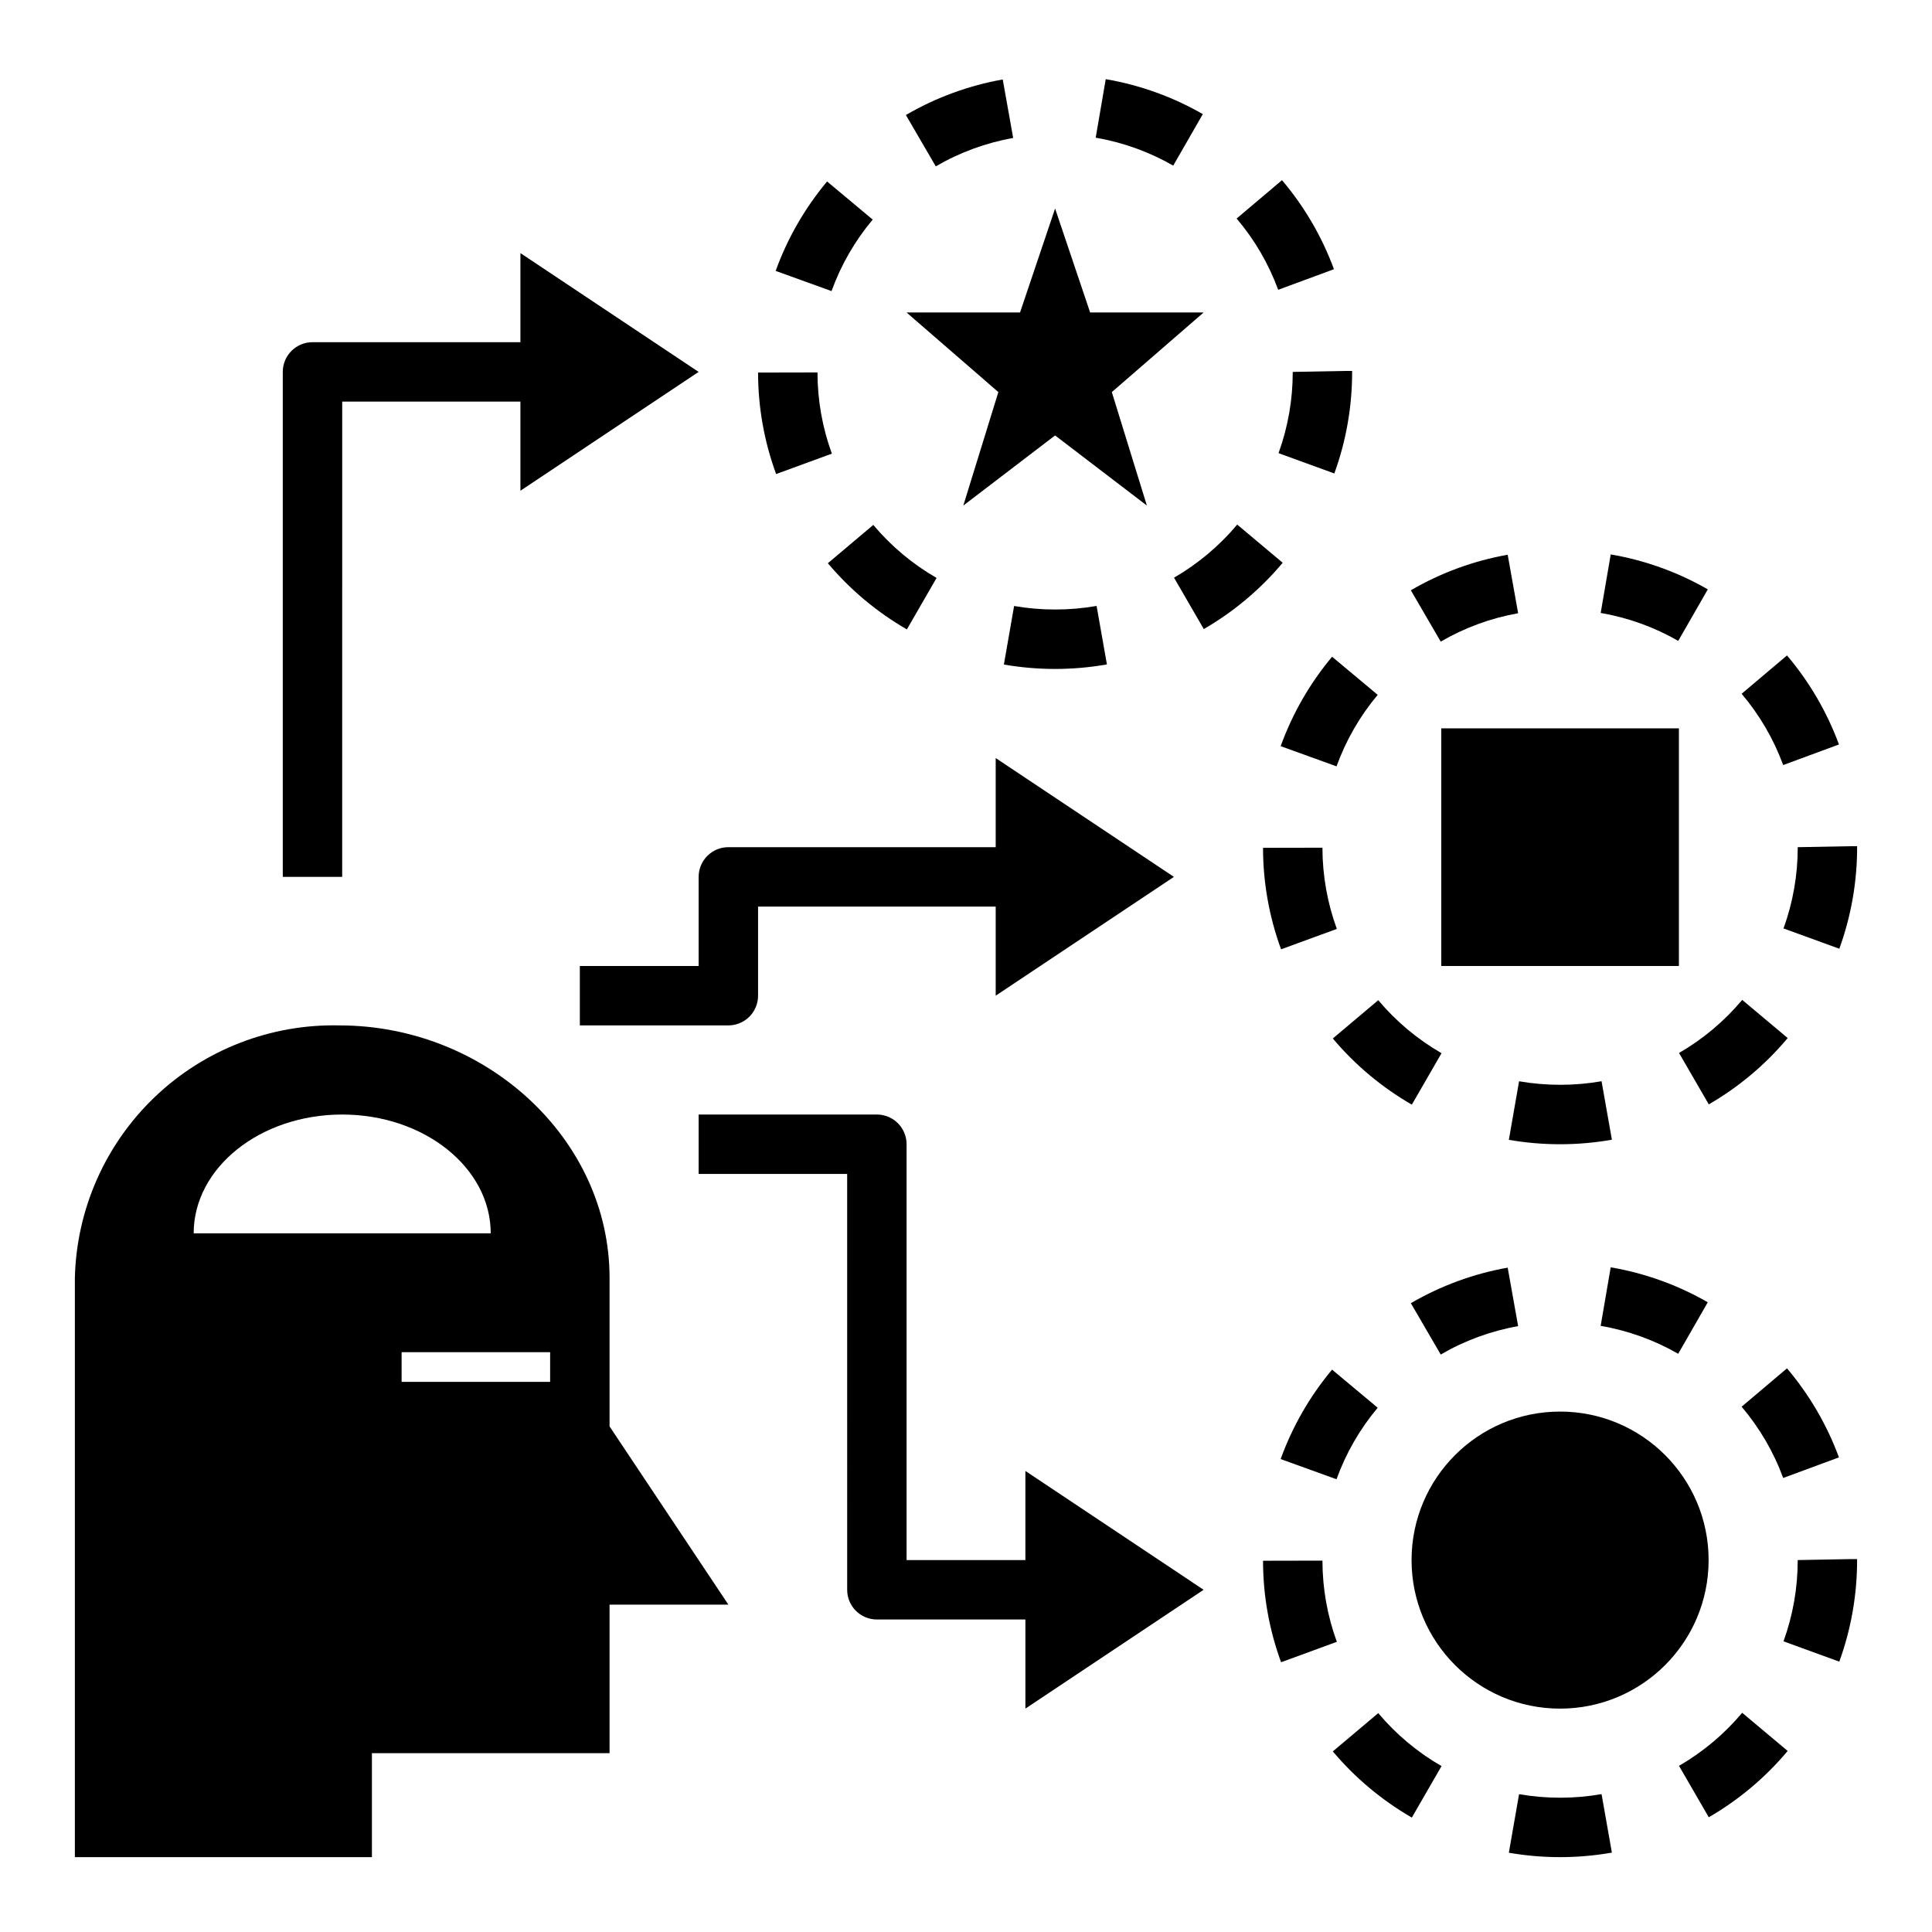
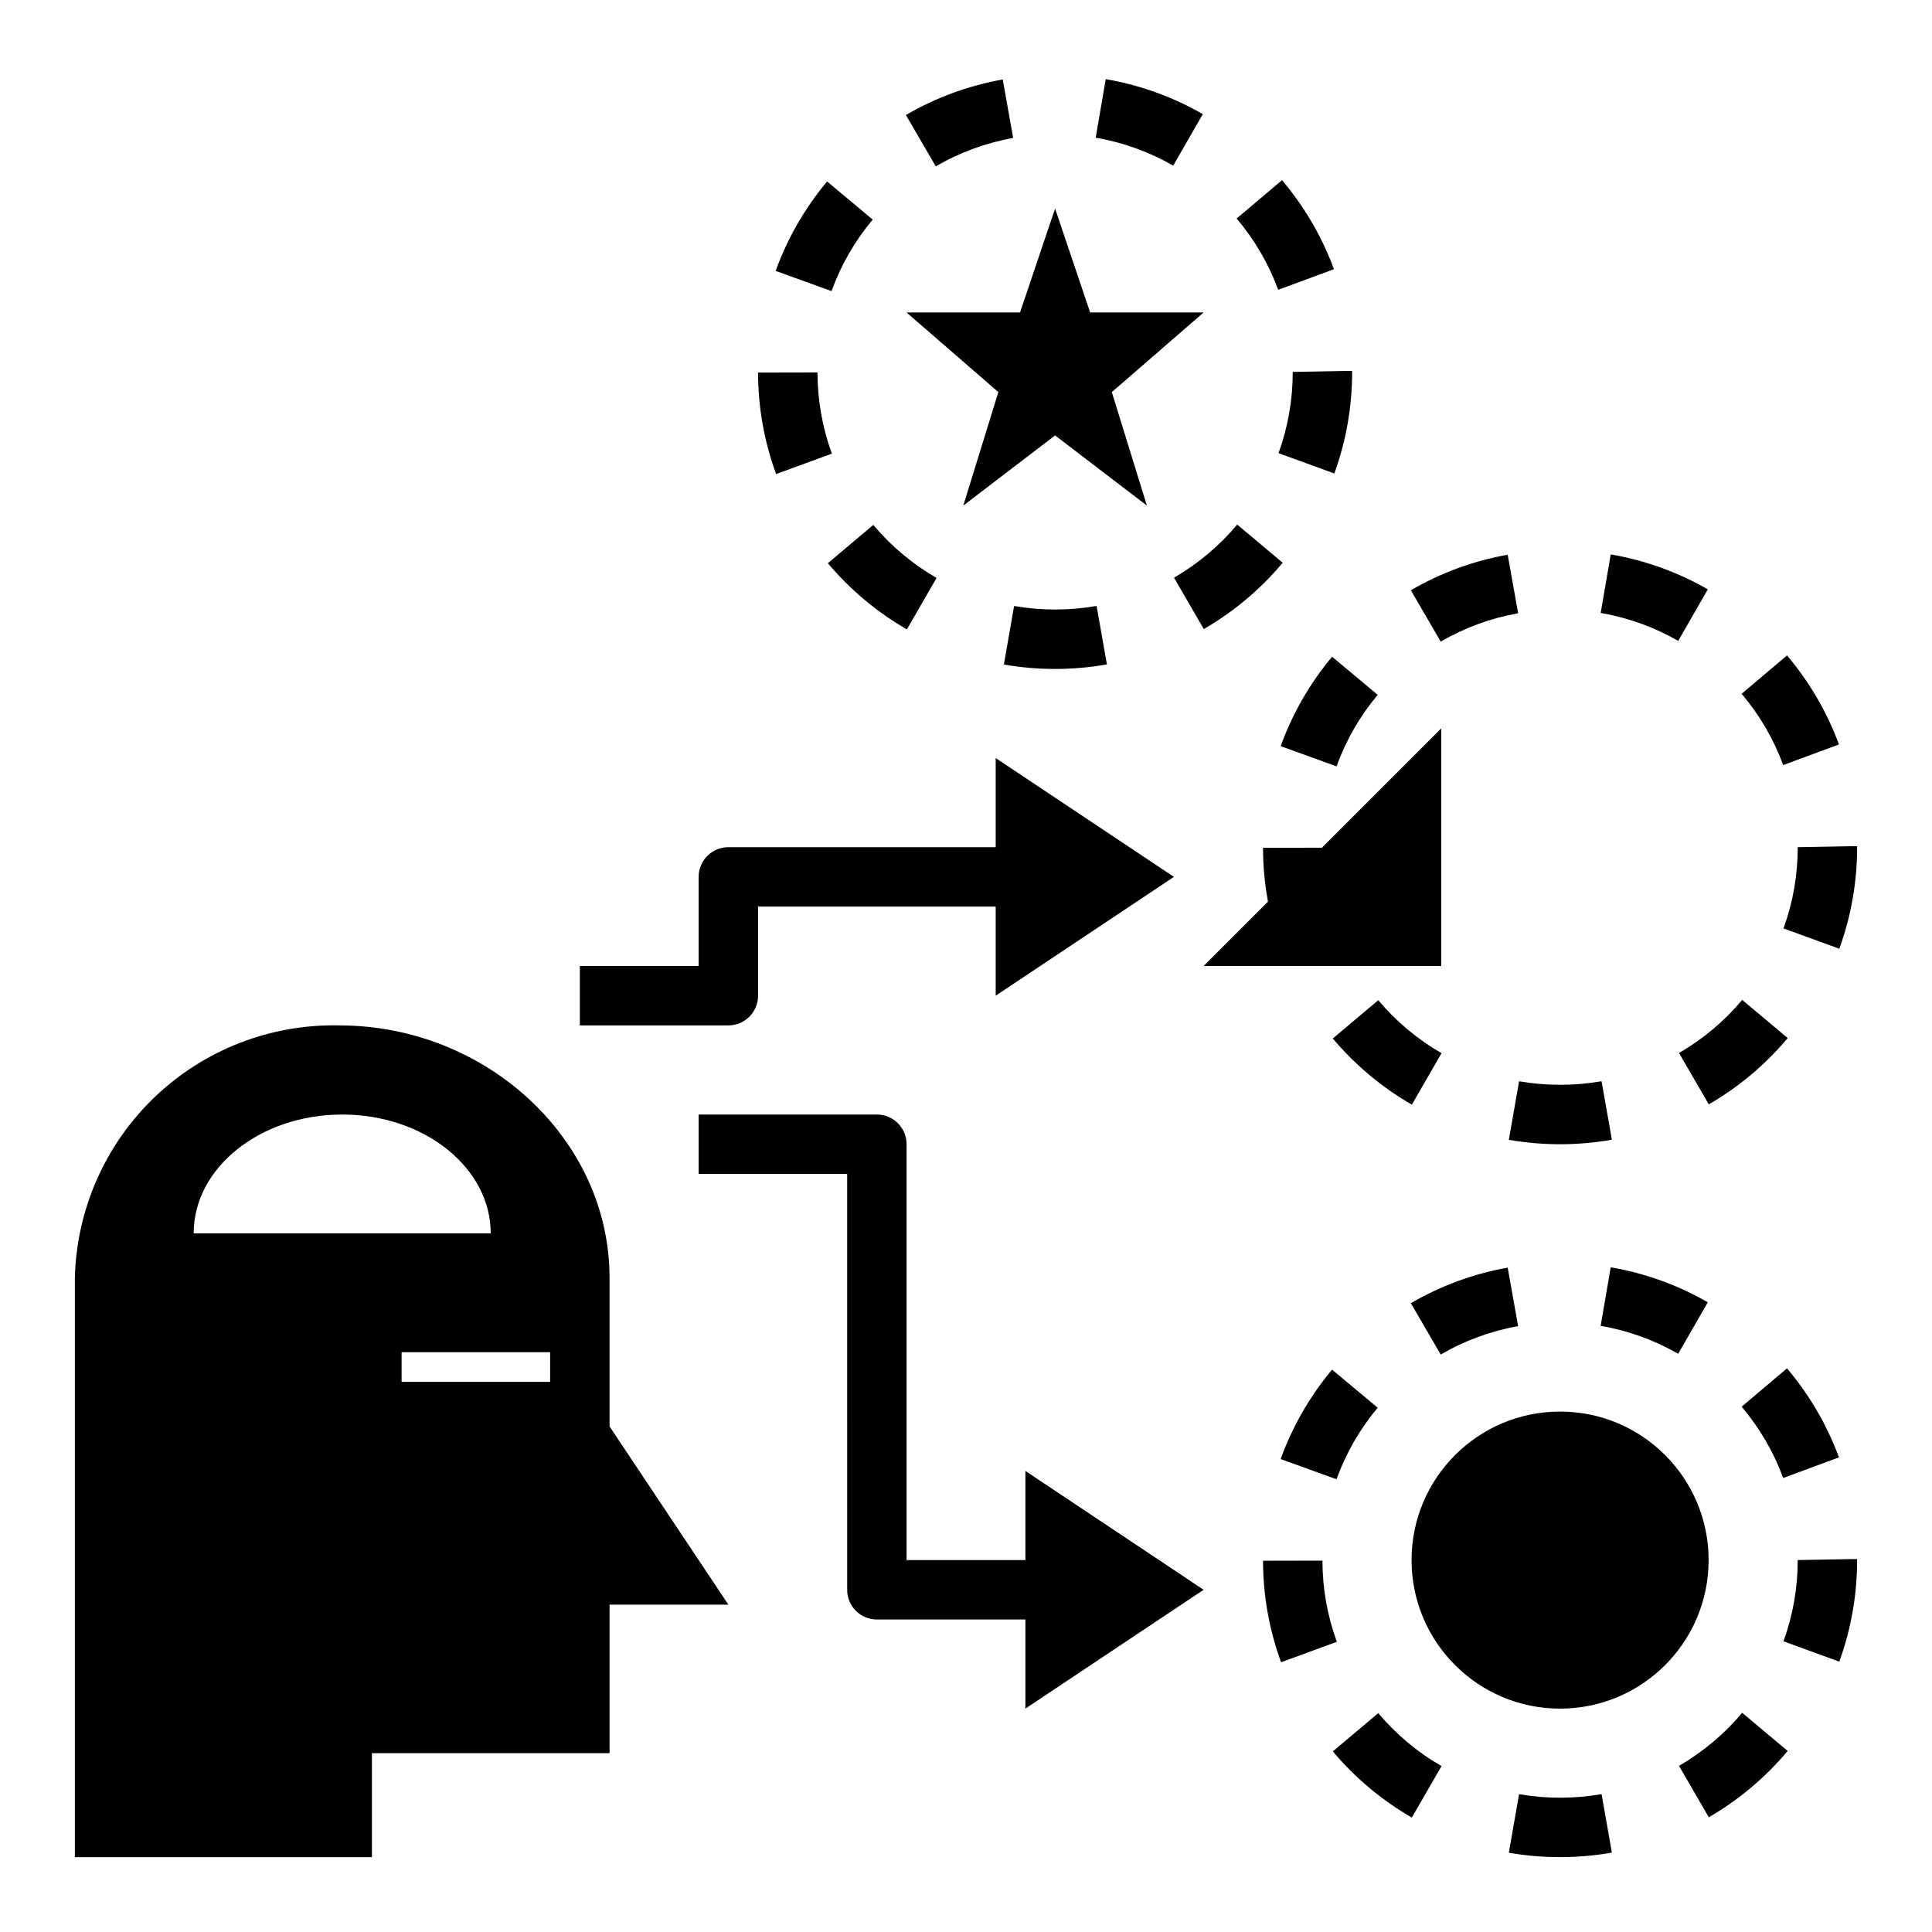
<svg xmlns="http://www.w3.org/2000/svg" fill="#000000" width="800px" height="800px" version="1.1" viewBox="144 144 512 512">
  <g>
    <path d="m163.84 636.16h78.723v-27.555h62.977v-39.359h31.488l-31.488-47.23v-39.359c0-36.953-32.883-66.914-71.598-66.914-18.168-0.414-35.754 6.402-48.898 18.949-13.145 12.547-20.77 29.797-21.203 47.965zm125.95-133.82v7.871h-39.359v-7.871zm-55.105-62.977c21.738 0 39.359 14.098 39.359 31.488h-78.719c0-17.391 17.625-31.488 39.363-31.488z" />
    <path d="m423.61 199.26-9.289 27.551h-30.07l24.324 21.098-9.289 30.07 24.324-18.586 24.324 18.586-9.289-30.07 24.328-21.098h-30.074z" />
    <path d="m384.07 174.48 7.918 13.605v0.004c6.34-3.695 13.285-6.242 20.512-7.527l-2.766-15.5h-0.004c-9.039 1.605-17.727 4.797-25.66 9.418z" />
    <path d="m471.72 201.91c4.75 5.602 8.48 11.996 11.016 18.887l14.777-5.457c-3.176-8.605-7.836-16.594-13.77-23.594z" />
    <path d="m349.56 215.79 14.805 5.352c2.496-6.906 6.188-13.324 10.91-18.949l-12.086-10.102c-5.894 7.043-10.512 15.062-13.629 23.699z" />
    <path d="m363.39 293.26c5.906 7.019 12.992 12.953 20.941 17.535l7.871-13.637c-6.367-3.668-12.043-8.422-16.773-14.047z" />
    <path d="m360.64 242.7-15.742 0.031c0 9.18 1.621 18.285 4.781 26.898l14.777-5.41c-2.519-6.894-3.809-14.18-3.816-21.52z" />
    <path d="m486.59 242.56c0.012 7.34-1.266 14.629-3.766 21.531l14.789 5.383c3.16-8.707 4.754-17.906 4.715-27.168l-1.582-0.008z" />
    <path d="m434.61 304.58c-7.234 1.258-14.629 1.262-21.863 0.016l-2.707 15.512c9.035 1.57 18.273 1.559 27.305-0.031z" />
    <path d="m455.13 297.09 7.887 13.621c7.941-4.594 15.02-10.539 20.91-17.574l-12.055-10.117h0.004c-4.723 5.629-10.391 10.391-16.746 14.07z" />
    <path d="m437.03 164.98-2.66 15.512c7.231 1.238 14.188 3.746 20.547 7.402l7.84-13.652c-7.961-4.578-16.672-7.715-25.727-9.262z" />
    <path d="m636.15 557.18-1.582-0.008-14.156 0.262c0.012 7.344-1.266 14.633-3.766 21.535l14.789 5.383v-0.004c3.16-8.707 4.754-17.902 4.715-27.168z" />
    <path d="m631.34 530.22c-3.176-8.609-7.836-16.594-13.77-23.594l-12.023 10.164c4.75 5.602 8.48 11.992 11.016 18.887z" />
    <path d="m617.75 608.02-12.055-10.117h0.004c-4.723 5.625-10.391 10.387-16.746 14.066l7.887 13.621v0.004c7.941-4.594 15.02-10.543 20.91-17.574z" />
    <path d="m517.89 489.36 7.918 13.605c6.34-3.695 13.285-6.242 20.512-7.527l-2.766-15.5-0.004 0.004c-9.039 1.605-17.727 4.793-25.66 9.418z" />
    <path d="m568.43 619.46c-7.234 1.266-14.629 1.273-21.863 0.016l-2.707 15.512v0.004c9.035 1.566 18.273 1.559 27.305-0.031z" />
    <path d="m483.5 584.51 14.777-5.41v-0.004c-2.519-6.894-3.809-14.176-3.816-21.516l-15.742 0.031c0 9.176 1.621 18.281 4.781 26.898z" />
    <path d="m588.74 502.77 7.84-13.652c-7.961-4.582-16.672-7.719-25.727-9.266l-2.66 15.512v0.004c7.231 1.238 14.188 3.746 20.547 7.402z" />
    <path d="m497.21 608.14c5.906 7.019 12.992 12.953 20.941 17.535l7.871-13.637c-6.367-3.668-12.043-8.422-16.773-14.043z" />
    <path d="m498.19 536.02c2.496-6.91 6.188-13.324 10.91-18.953l-12.086-10.102c-5.894 7.043-10.508 15.066-13.629 23.703z" />
    <path d="m517.89 300.43 7.918 13.605c6.34-3.691 13.285-6.242 20.512-7.523l-2.766-15.5h-0.004c-9.039 1.605-17.727 4.793-25.66 9.418z" />
    <path d="m497.21 419.21c5.906 7.019 12.992 12.953 20.941 17.535l7.871-13.637c-6.367-3.672-12.043-8.422-16.773-14.047z" />
    <path d="m483.39 341.74 14.805 5.352c2.496-6.91 6.188-13.324 10.91-18.949l-12.086-10.102c-5.894 7.039-10.508 15.062-13.629 23.699z" />
    <path d="m494.46 368.65-15.742 0.031c0 9.176 1.621 18.281 4.781 26.898l14.777-5.41c-2.519-6.894-3.809-14.18-3.816-21.52z" />
    <path d="m634.57 368.25-14.152 0.262c0.012 7.34-1.266 14.629-3.766 21.531l14.789 5.383c3.16-8.711 4.754-17.906 4.715-27.168z" />
    <path d="m605.55 327.86c4.75 5.602 8.48 11.996 11.016 18.887l14.777-5.457c-3.176-8.609-7.836-16.594-13.77-23.594z" />
    <path d="m546.57 430.55-2.707 15.512v0.004c9.035 1.566 18.273 1.559 27.305-0.031l-2.738-15.5 0.004 0.004c-7.234 1.258-14.629 1.262-21.863 0.012z" />
    <path d="m588.96 423.05 7.887 13.621c7.945-4.594 15.02-10.543 20.91-17.574l-12.055-10.117h0.004c-4.723 5.629-10.387 10.391-16.746 14.07z" />
    <path d="m568.2 306.44c7.231 1.238 14.188 3.746 20.547 7.402l7.84-13.652c-7.961-4.582-16.672-7.715-25.727-9.262z" />
    <path d="m596.8 557.44c0 21.738-17.625 39.363-39.363 39.363s-39.359-17.625-39.359-39.363 17.621-39.359 39.359-39.359 39.363 17.621 39.363 39.359" />
-     <path d="m525.95 337.02h62.977v62.977h-62.977z" />
-     <path d="m218.94 242.56v133.82h15.742l0.004-125.95h47.23v23.617l47.23-31.488-47.23-31.488v23.617h-55.105c-2.086-0.004-4.09 0.828-5.566 2.305-1.477 1.477-2.305 3.477-2.305 5.566z" />
+     <path d="m525.95 337.02v62.977h-62.977z" />
    <path d="m415.74 557.44h-31.488v-110.21c0-2.09-0.828-4.09-2.305-5.566-1.477-1.477-3.481-2.305-5.566-2.305h-47.234v15.742h39.359l0.004 110.21c-0.004 2.086 0.828 4.09 2.305 5.566 1.477 1.477 3.477 2.305 5.566 2.305h39.359v23.617l47.23-31.488-47.23-31.488z" />
    <path d="m407.87 368.51h-70.848c-2.09-0.004-4.094 0.828-5.57 2.305-1.477 1.477-2.305 3.477-2.305 5.566v23.617h-31.484v15.742h39.359c2.086 0 4.09-0.828 5.566-2.305 1.477-1.477 2.305-3.481 2.305-5.566v-23.617h62.977v23.617l47.23-31.488-47.23-31.488z" />
  </g>
</svg>